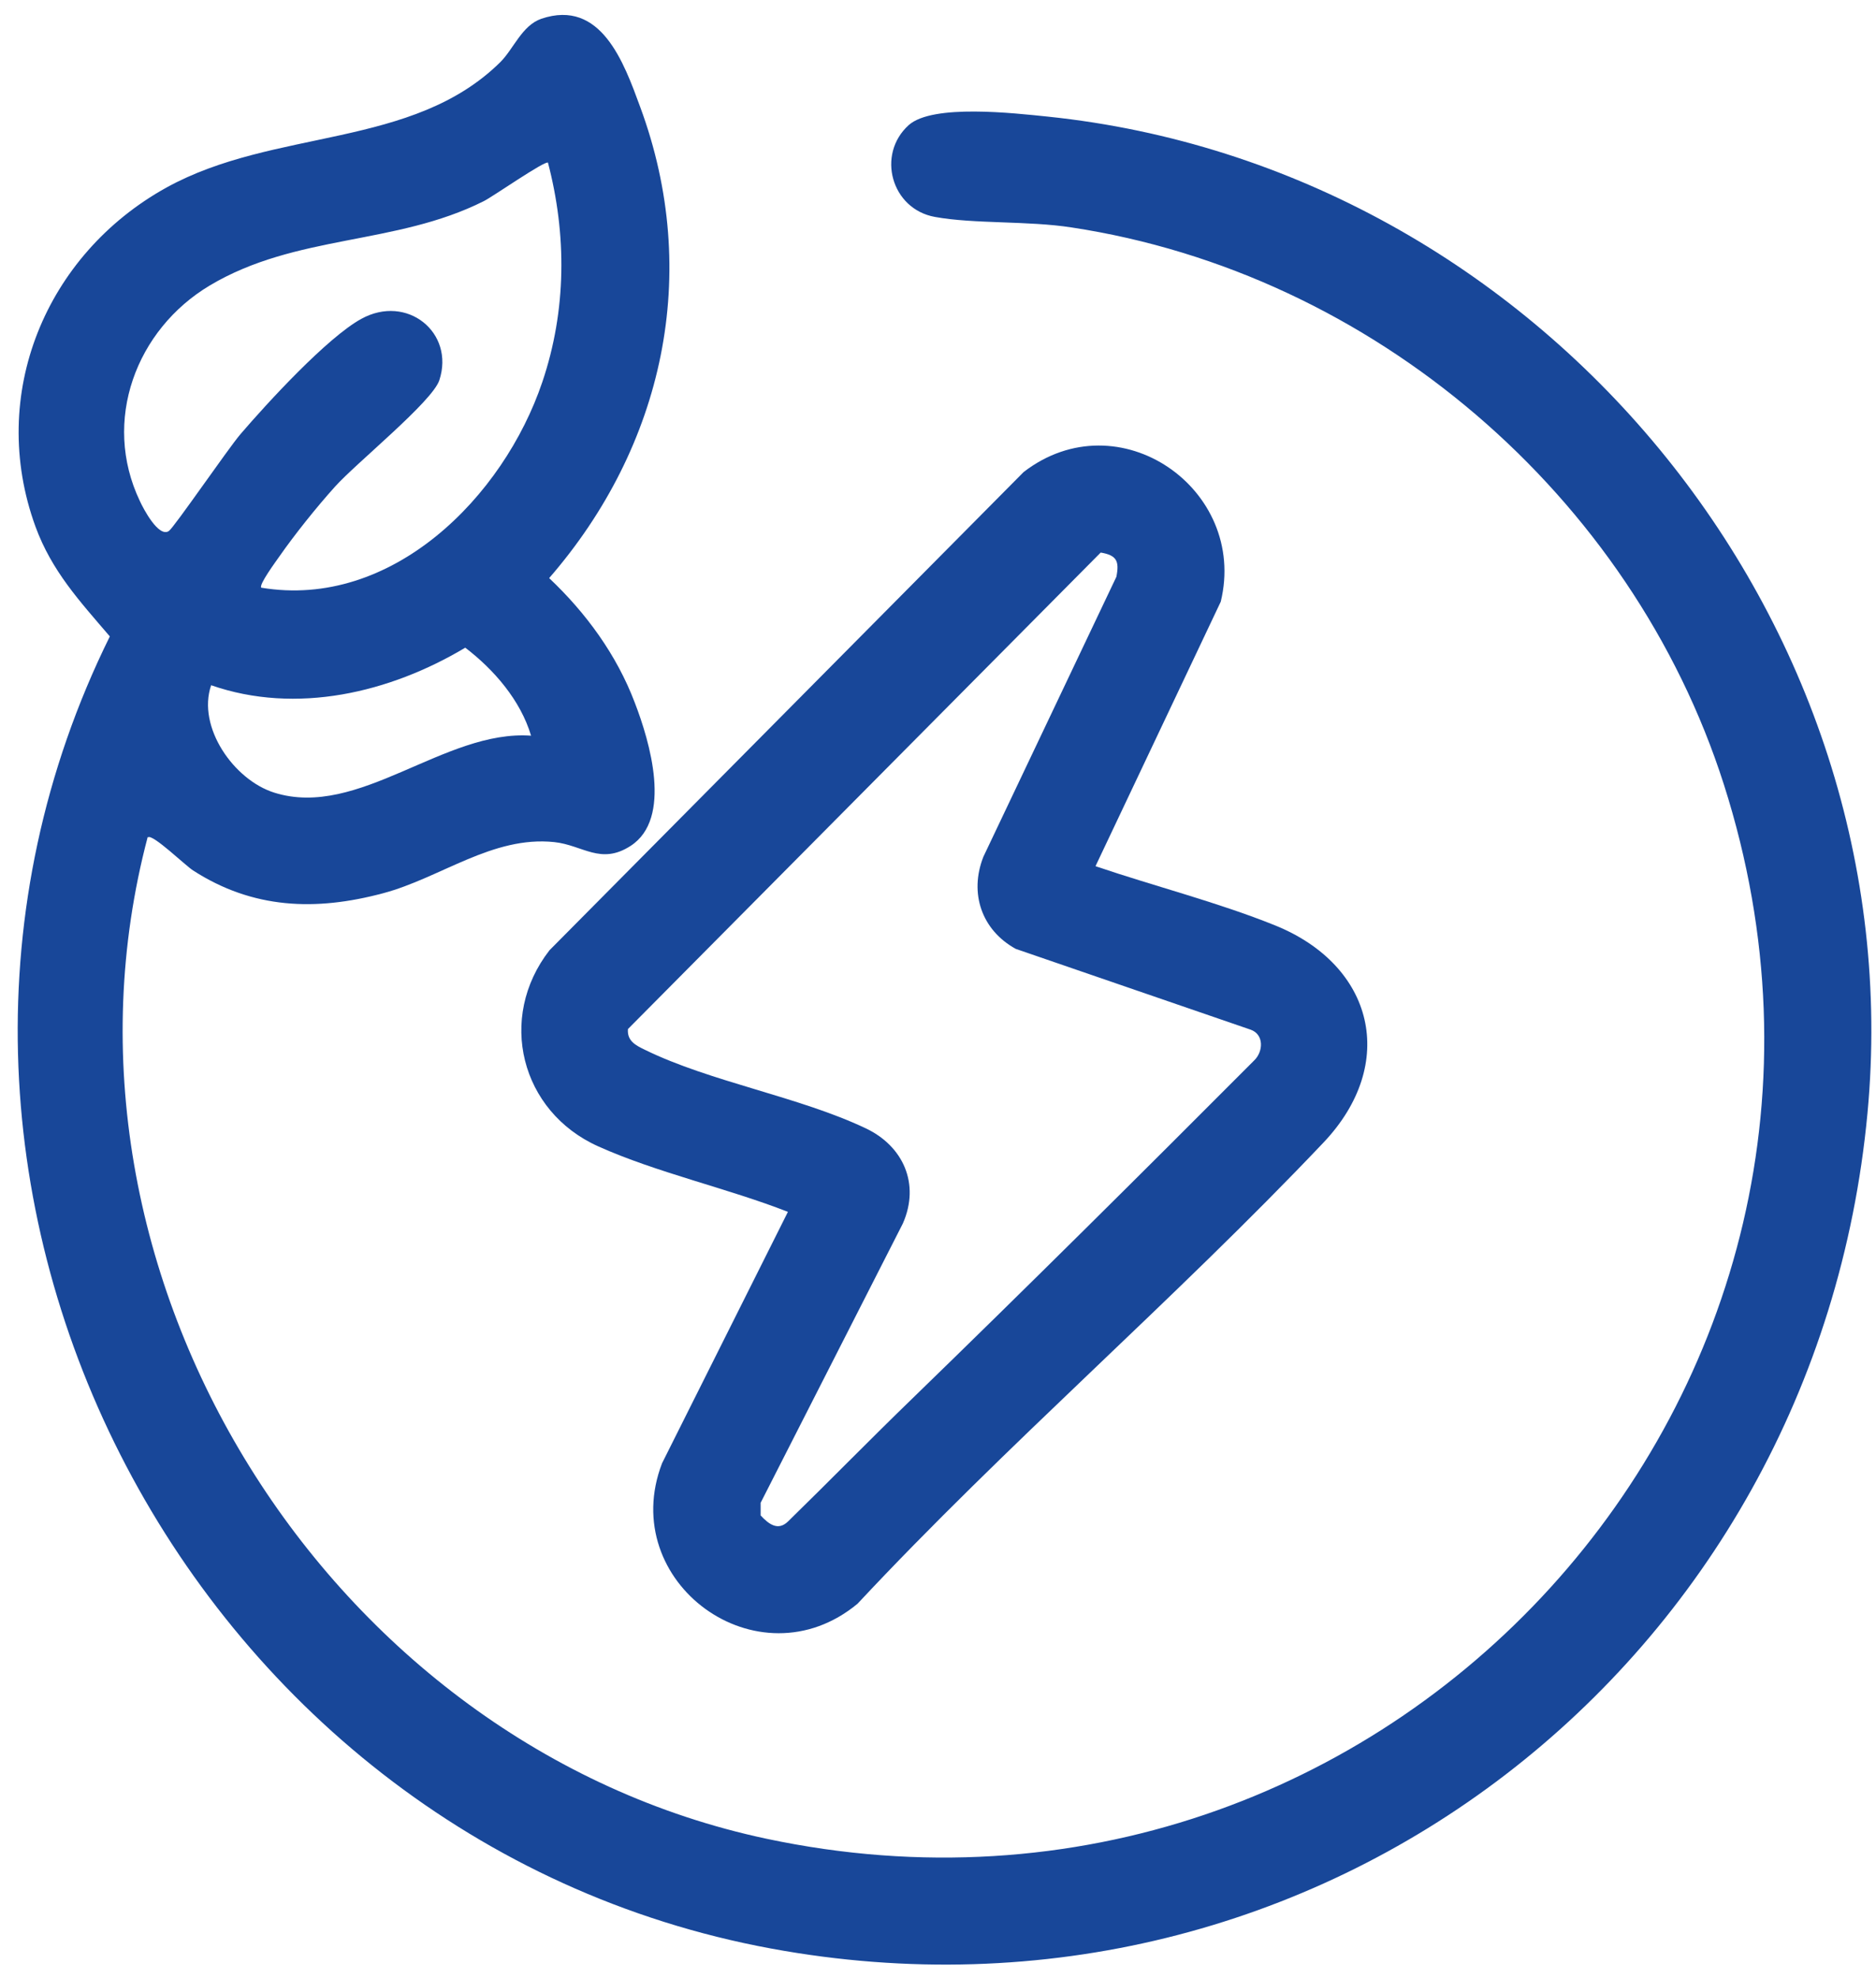
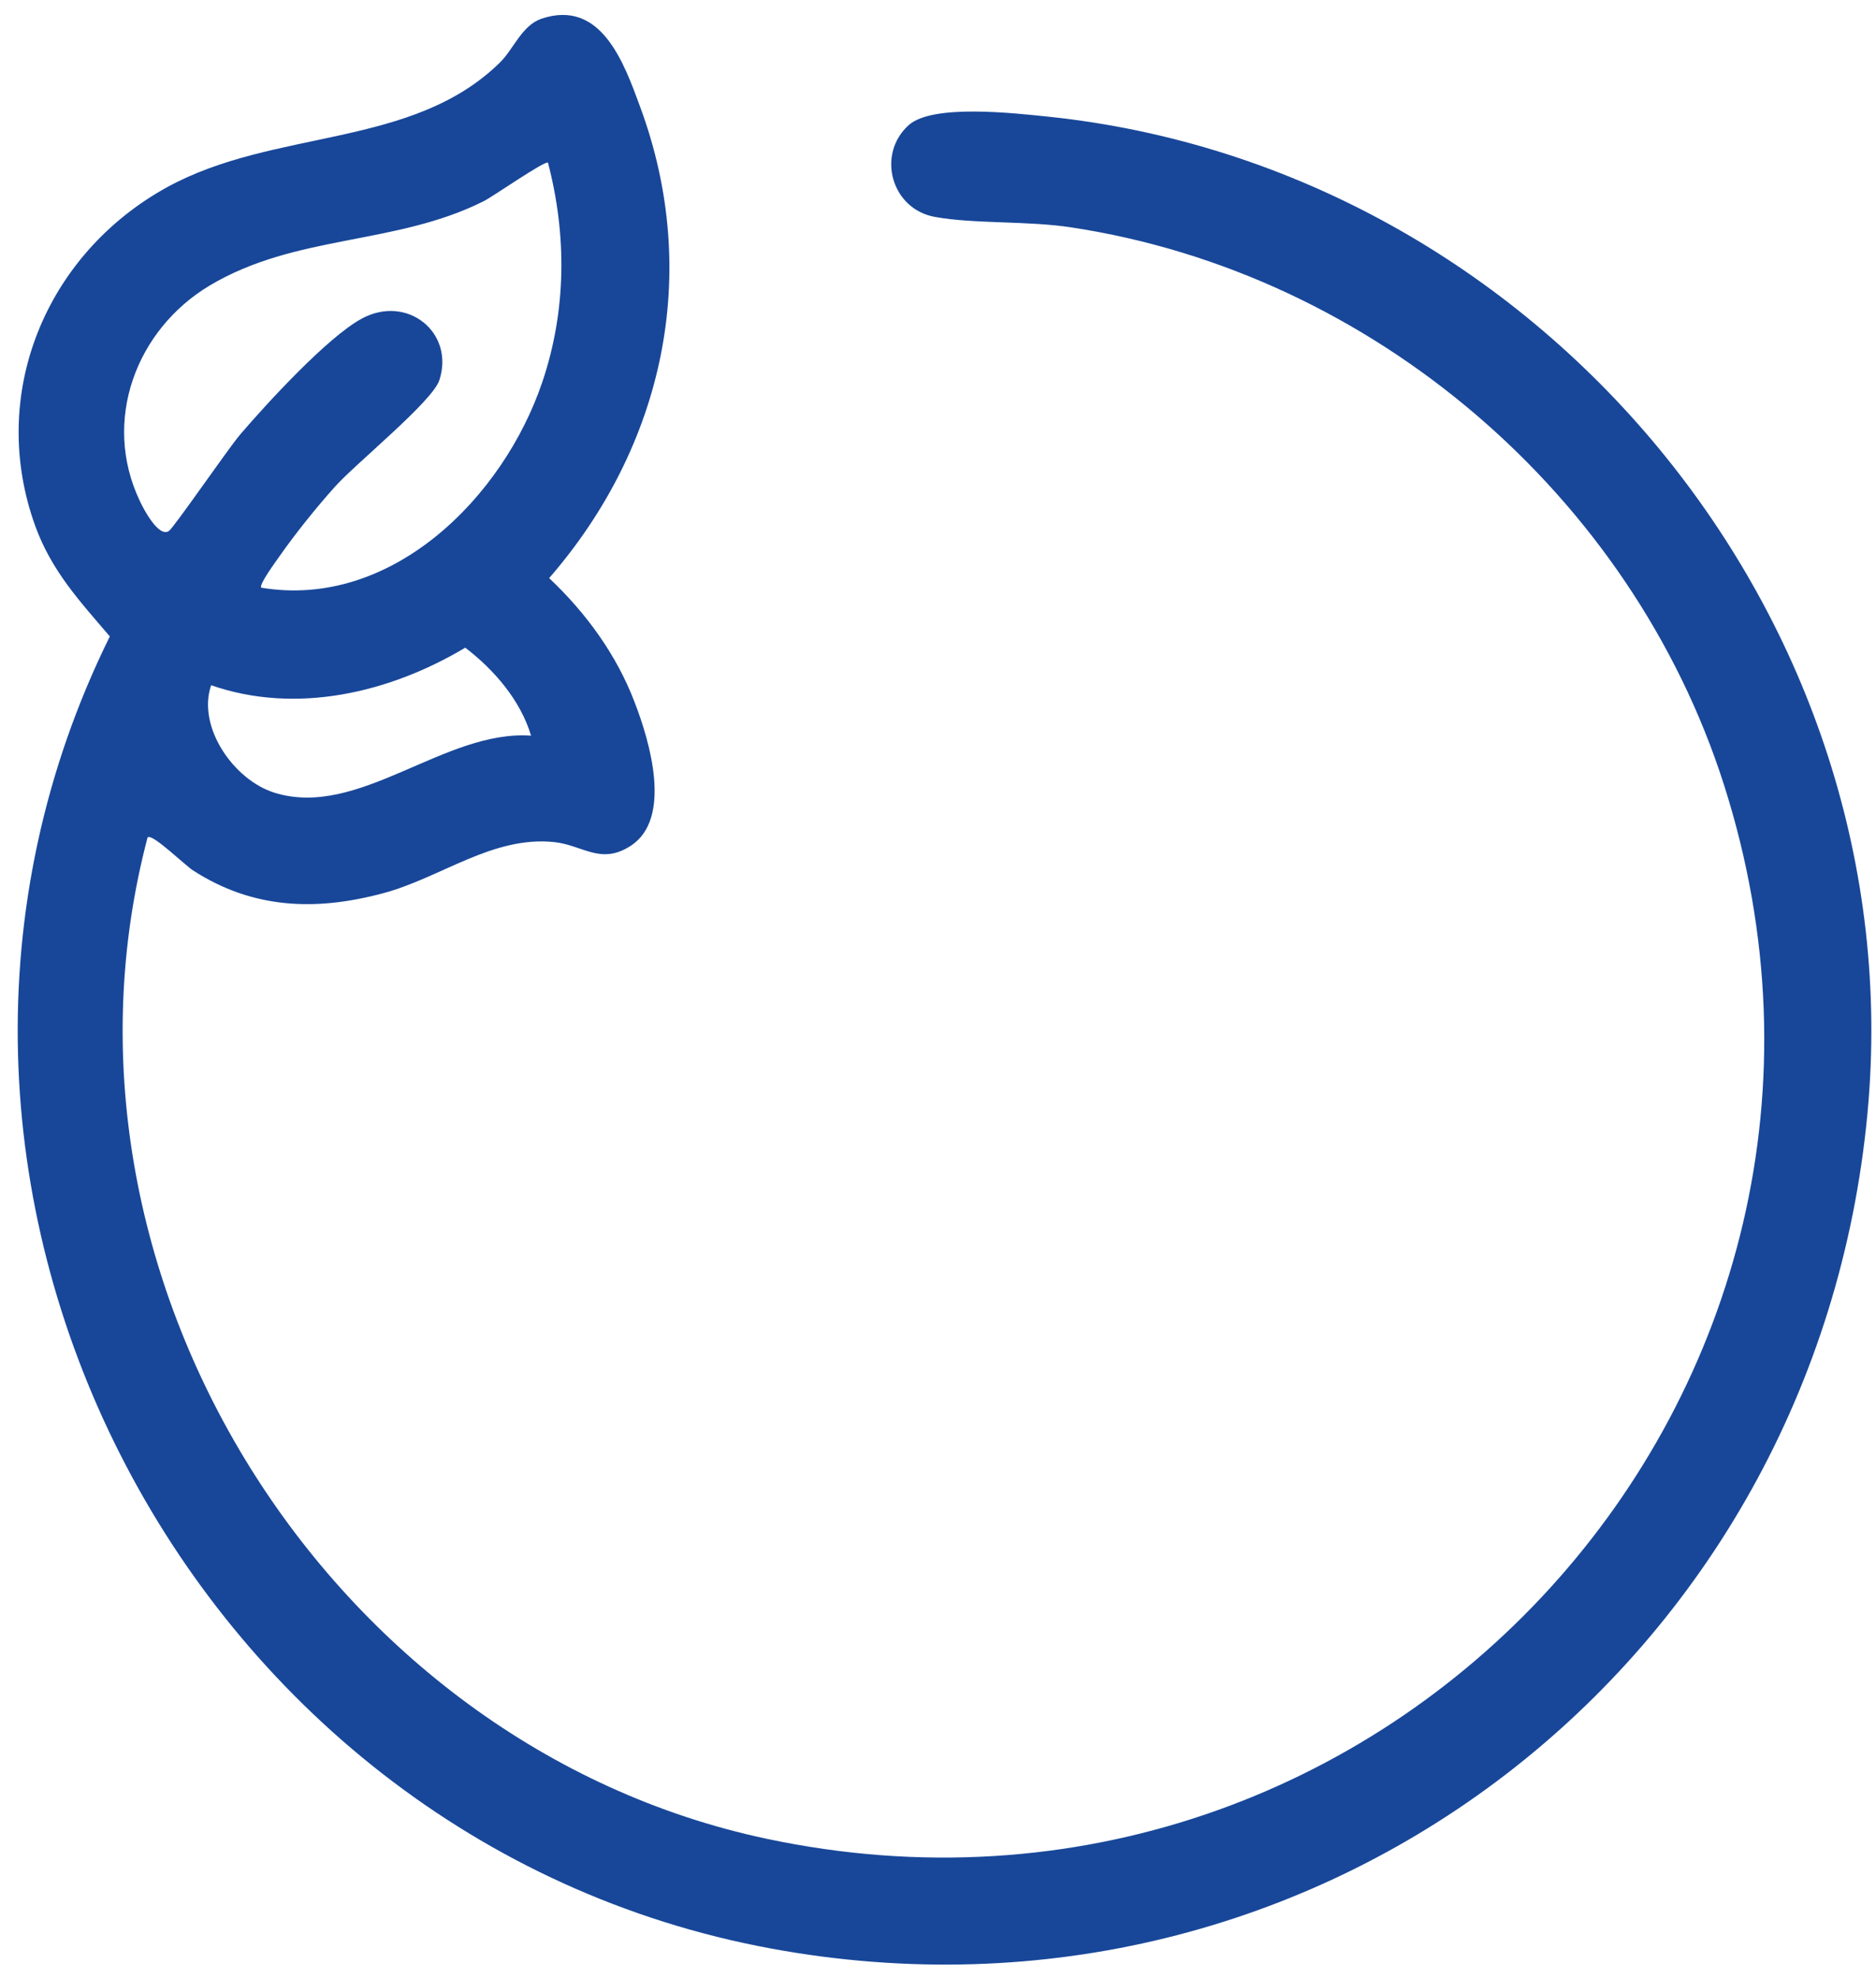
<svg xmlns="http://www.w3.org/2000/svg" width="55" height="58" viewBox="0 0 55 58" fill="none">
  <path d="M4.33 24.54C0.95 37.33 9.62 51.179 22.47 53.909C40.64 57.769 56.21 40.749 50.54 23C47.83 14.52 40.24 8.009 31.42 6.669C30.14 6.469 28.56 6.57 27.41 6.36C26.13 6.13 25.69 4.529 26.64 3.669C27.34 3.039 29.74 3.319 30.72 3.419C45.12 4.919 56.11 18.159 54.75 32.639C53.24 48.739 38.67 60.089 22.61 57.129C5.38 53.949 -4.6 34.479 3.22 18.659C2.34 17.629 1.52 16.749 1.04 15.439C-0.37 11.569 1.34 7.459 4.88 5.499C8.05 3.749 12.09 4.37 14.67 1.82C15.06 1.43 15.3 0.75 15.87 0.55C17.62 -0.04 18.29 1.829 18.77 3.139C20.57 8.009 19.46 13.079 16.1 16.949C17.18 17.969 18.08 19.2 18.61 20.6C19.05 21.74 19.72 24 18.49 24.799C17.61 25.369 17.09 24.779 16.25 24.689C14.44 24.499 12.92 25.739 11.23 26.189C9.25 26.719 7.41 26.649 5.66 25.52C5.45 25.39 4.47 24.439 4.34 24.549L4.33 24.54ZM16.07 4.769C15.99 4.689 14.43 5.779 14.18 5.899C11.59 7.199 8.68 6.86 6.15 8.37C3.99 9.66 2.98 12.339 4.1 14.689C4.2 14.909 4.65 15.77 4.95 15.569C5.1 15.47 6.69 13.149 7.05 12.729C7.83 11.819 9.59 9.9 10.59 9.35C11.93 8.61 13.34 9.749 12.88 11.149C12.67 11.779 10.45 13.569 9.82 14.27C9.28 14.87 8.64 15.669 8.18 16.329C8.09 16.459 7.58 17.149 7.66 17.23C11.48 17.869 14.76 14.579 15.9 11.199C16.61 9.099 16.62 6.879 16.06 4.749L16.07 4.769ZM15.57 21.57C15.26 20.529 14.48 19.63 13.64 18.989C11.43 20.309 8.69 20.96 6.19 20.09C5.77 21.32 6.86 22.869 8.04 23.239C10.52 24.02 13.03 21.38 15.58 21.57H15.57Z" fill="#184799" />
-   <path d="M32.13 25.4C33.84 25.98 35.72 26.46 37.38 27.13C40.28 28.3 41 31.18 38.8 33.5C34.41 38.13 29.5 42.35 25.14 47.02C22.23 49.43 18.07 46.39 19.41 42.9L23.1 35.53C21.34 34.84 19.25 34.38 17.54 33.61C15.26 32.59 14.57 29.84 16.11 27.86L30.01 13.84C32.8 11.69 36.59 14.34 35.79 17.64L32.12 25.39L32.13 25.4ZM26.74 41.01C30.12 37.73 33.45 34.42 36.77 31.09C37.04 30.83 37.06 30.33 36.67 30.19L29.78 27.82C28.78 27.27 28.41 26.19 28.83 25.12L32.73 16.91C32.82 16.45 32.74 16.28 32.27 16.2L18.41 30.17C18.38 30.52 18.64 30.65 18.91 30.78C20.83 31.72 23.42 32.15 25.38 33.08C26.48 33.6 26.98 34.71 26.47 35.87L22.3 44.06V44.43C22.54 44.69 22.81 44.89 23.1 44.61C24.32 43.42 25.51 42.2 26.74 41.01Z" fill="#184799" />
</svg>